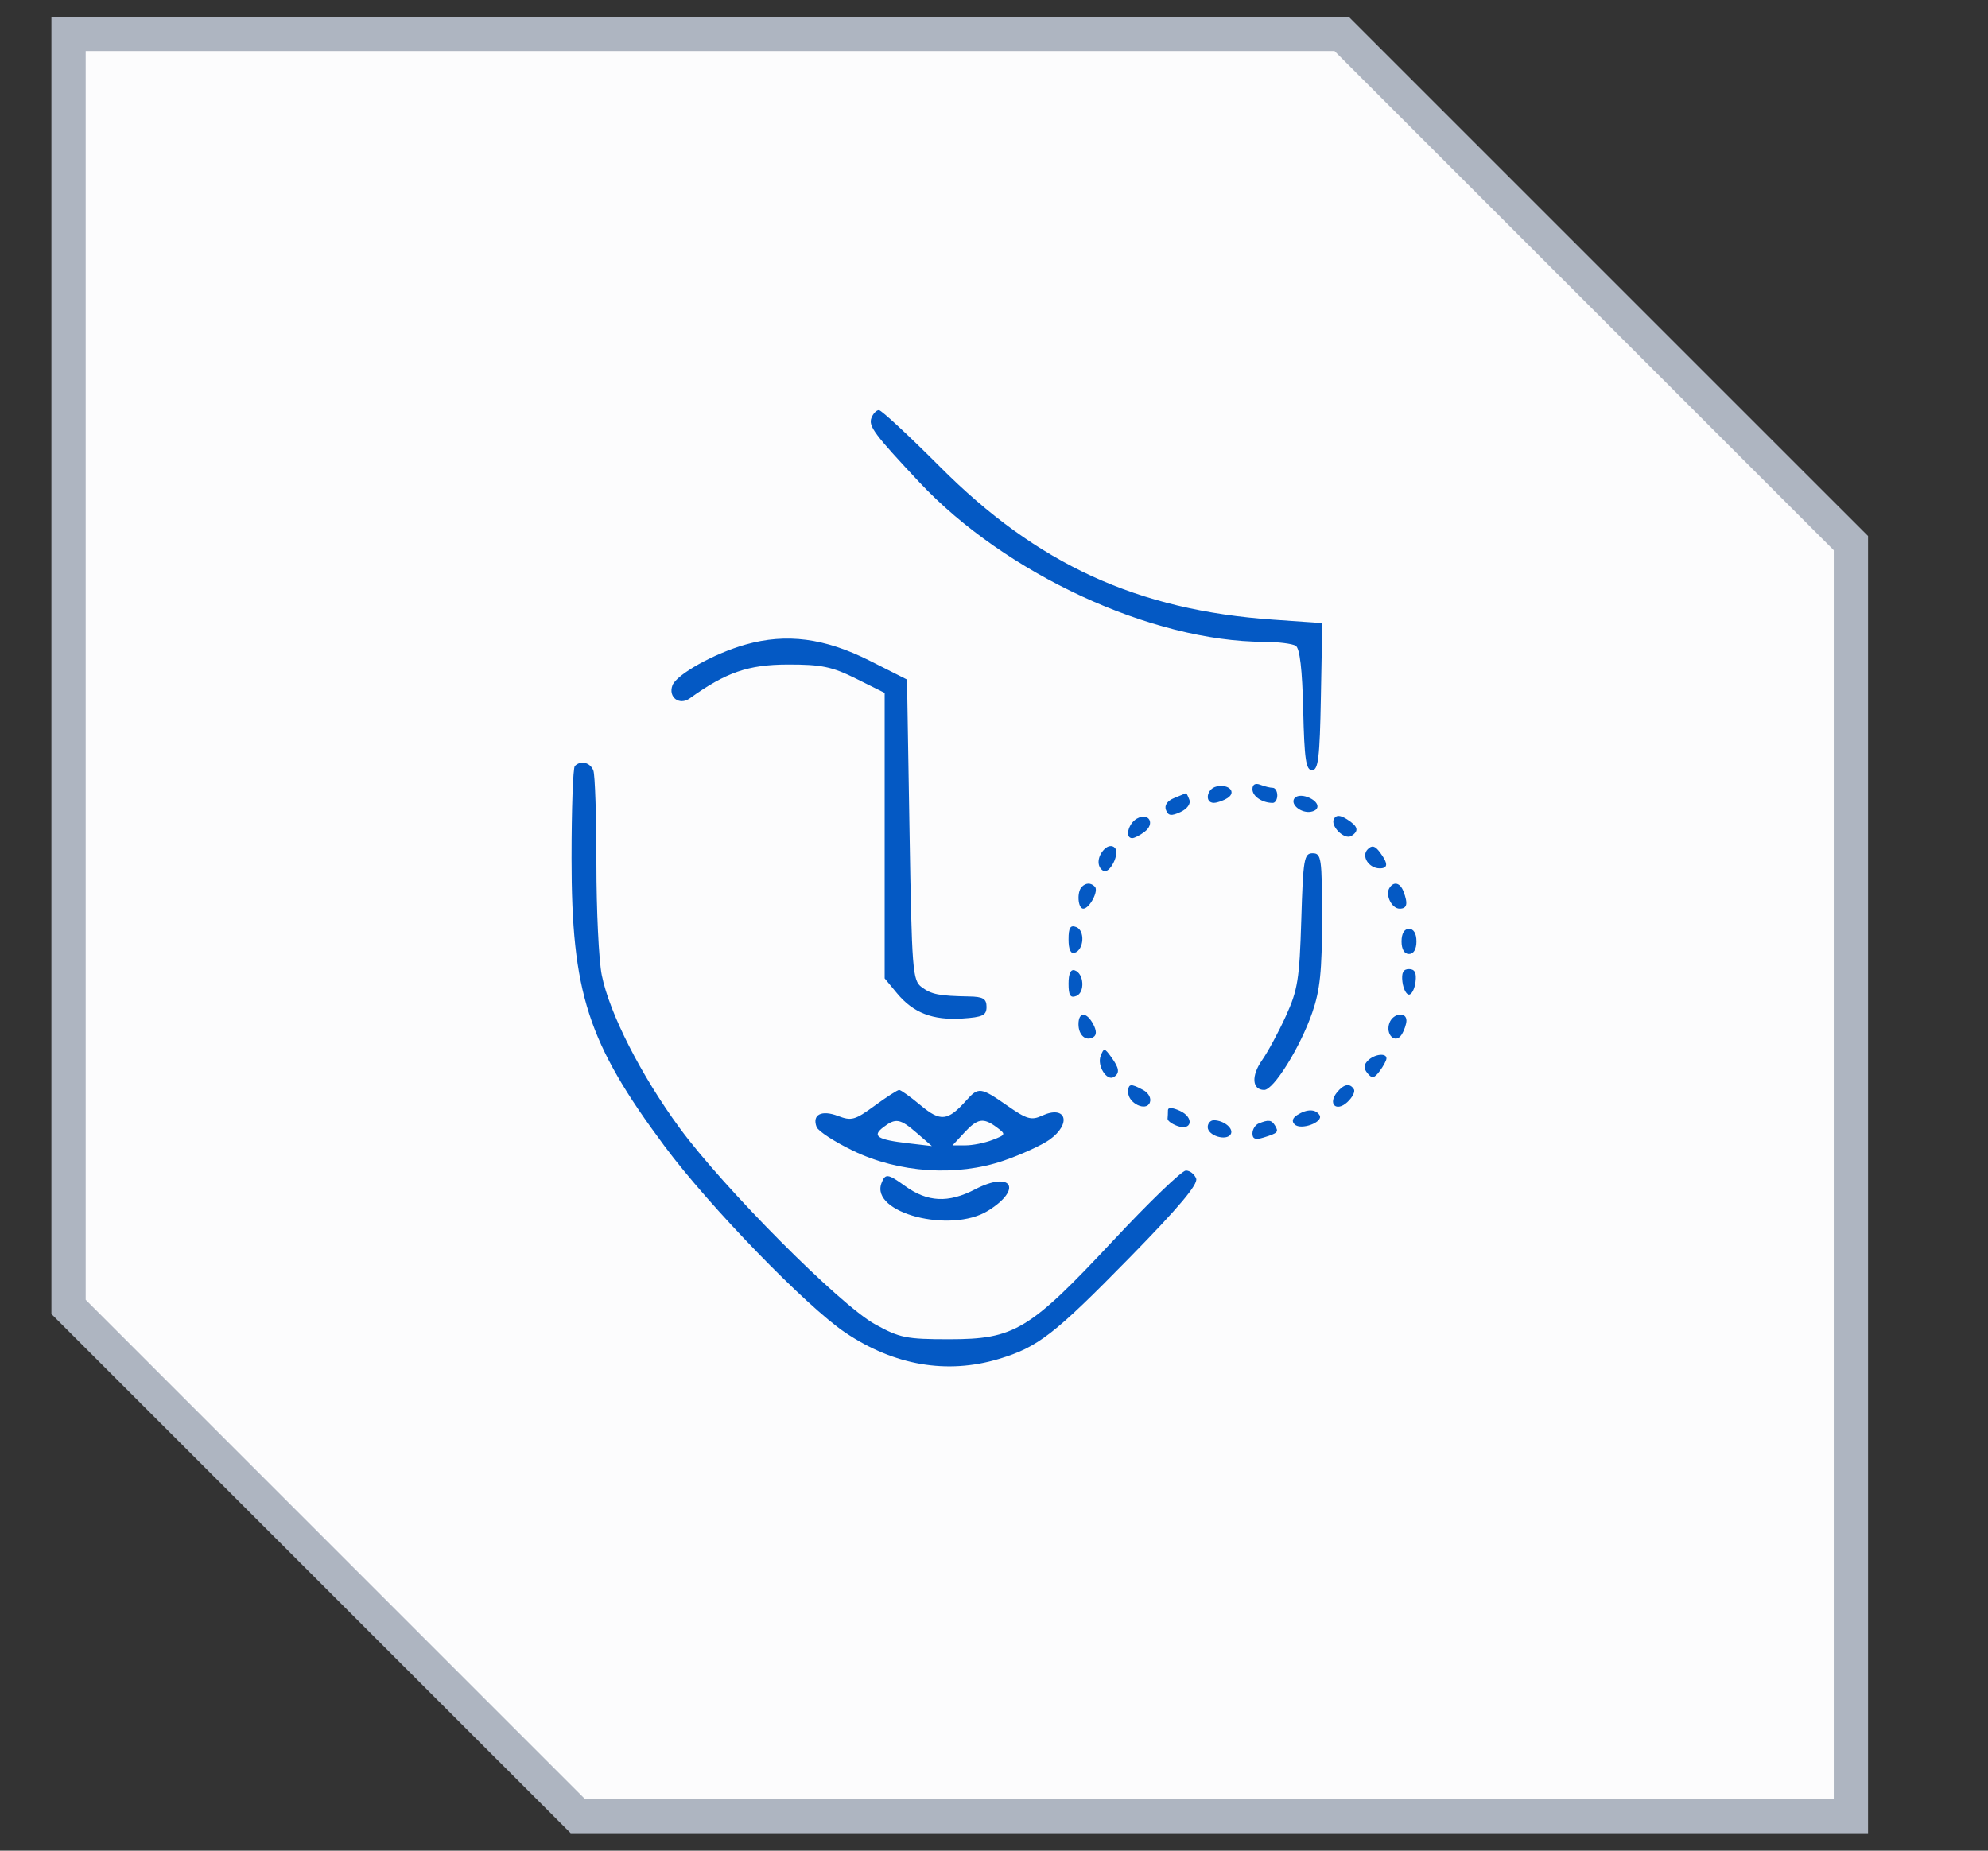
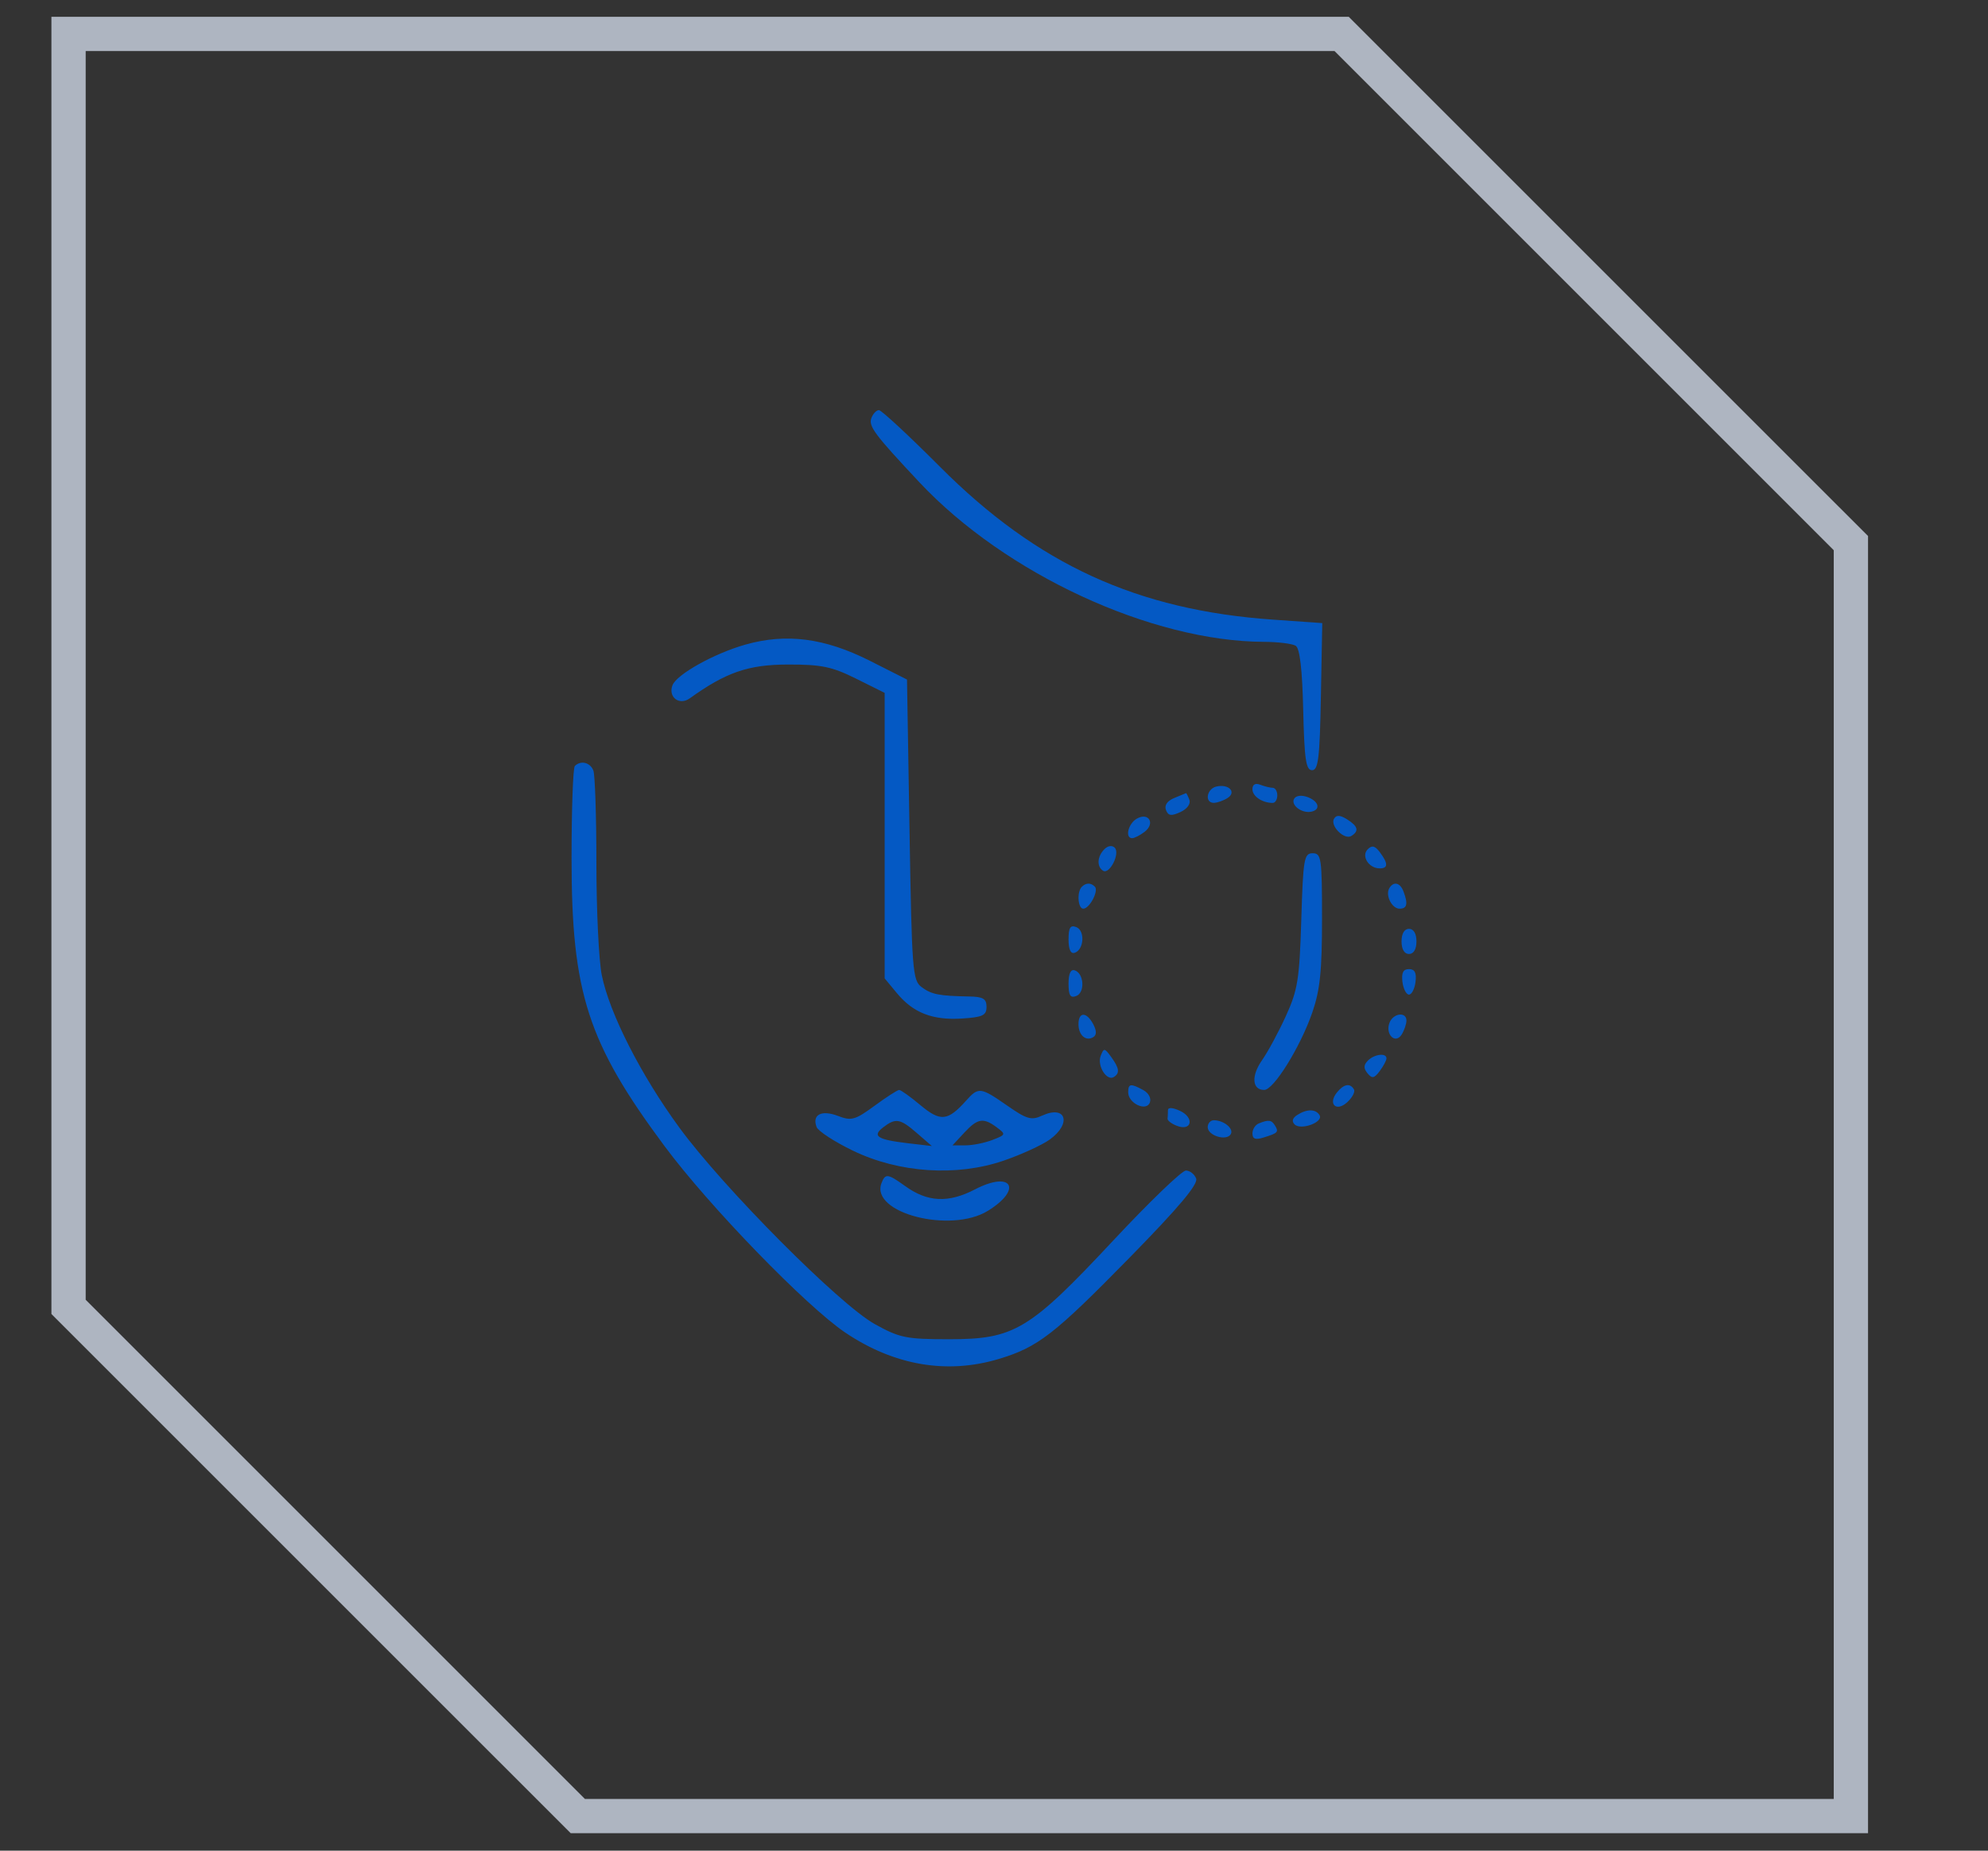
<svg xmlns="http://www.w3.org/2000/svg" width="58" height="54" viewBox="0 0 58 54" fill="none">
  <rect x="0" y="0" width="58" height="54" fill="#333333" stroke="none" />
  <g data-figma-bg-blur-radius="28.3636">
-     <path fill-rule="evenodd" clip-rule="evenodd" d="M2 0.99H39.143L54 15.847V52.99H16.857L2 38.133V0.99Z" fill="#FCFCFD" />
-     <path d="M39.143 0.99L39.496 0.637L39.35 0.49H39.143V0.99ZM2 0.99V0.49H1.5V0.99H2ZM54 15.847H54.5V15.64L54.354 15.494L54 15.847ZM54 52.99V53.49H54.5V52.99H54ZM16.857 52.99L16.504 53.344L16.65 53.49H16.857V52.99ZM2 38.133H1.5V38.34L1.646 38.487L2 38.133ZM39.143 0.99V0.49H2V0.99V1.49H39.143V0.99ZM54 15.847L54.354 15.494L39.496 0.637L39.143 0.99L38.789 1.344L53.646 16.201L54 15.847ZM54 52.99H54.5V15.847H54H53.5V52.99H54ZM16.857 52.99V53.49H54V52.99V52.49H16.857V52.99ZM16.857 52.99L17.211 52.637L2.354 37.779L2 38.133L1.646 38.487L16.504 53.344L16.857 52.99ZM2 0.99H1.5V38.133H2H2.5V0.99H2Z" fill="#AEB5C1" />
+     <path d="M39.143 0.99L39.496 0.637L39.35 0.49H39.143V0.99ZM2 0.99V0.49H1.5V0.99H2ZM54 15.847H54.5V15.64L54.354 15.494L54 15.847ZM54 52.99V53.49H54.5V52.99H54ZM16.857 52.99L16.504 53.344L16.65 53.49H16.857V52.99ZM2 38.133H1.5V38.34L1.646 38.487L2 38.133ZM39.143 0.99V0.49H2V0.99V1.49H39.143V0.99ZM54 15.847L54.354 15.494L39.496 0.637L39.143 0.99L38.789 1.344L53.646 16.201L54 15.847ZM54 52.99H54.5V15.847H54H53.5V52.99H54ZM16.857 52.99V53.49H54V52.99V52.49H16.857V52.99ZM16.857 52.99L17.211 52.637L2.354 37.779L2 38.133L1.646 38.487L16.504 53.344L16.857 52.99ZM2 0.99H1.5V38.133H2H2.5V0.99Z" fill="#AEB5C1" />
  </g>
  <path fill-rule="evenodd" clip-rule="evenodd" d="M25.424 12.195C25.333 12.435 25.508 12.67 26.821 14.07C29.327 16.743 33.594 18.718 36.882 18.728C37.292 18.73 37.707 18.782 37.804 18.844C37.922 18.92 37.994 19.536 38.021 20.715C38.055 22.161 38.101 22.473 38.28 22.473C38.461 22.473 38.504 22.119 38.537 20.327L38.577 18.181L37.148 18.081C33.178 17.804 30.262 16.466 27.424 13.62C26.517 12.711 25.716 11.967 25.643 11.967C25.57 11.967 25.472 12.069 25.424 12.195ZM21.753 18.807C20.839 19.065 19.74 19.677 19.619 19.996C19.488 20.343 19.82 20.594 20.123 20.377C21.183 19.616 21.831 19.393 22.982 19.39C23.965 19.388 24.27 19.451 24.976 19.802L25.81 20.217V24.383V28.548L26.169 28.981C26.646 29.556 27.21 29.774 28.072 29.719C28.671 29.68 28.782 29.627 28.782 29.379C28.782 29.143 28.683 29.083 28.275 29.076C27.394 29.06 27.178 29.017 26.889 28.803C26.624 28.607 26.603 28.335 26.535 24.212L26.462 19.828L25.375 19.279C24.061 18.617 22.945 18.471 21.753 18.807ZM16.771 22.351C16.718 22.404 16.675 23.617 16.675 25.045C16.675 28.969 17.145 30.424 19.39 33.445C20.691 35.197 23.522 38.116 24.664 38.885C26.088 39.843 27.63 40.107 29.141 39.652C30.284 39.308 30.755 38.943 32.972 36.68C34.395 35.227 34.96 34.554 34.898 34.389C34.849 34.26 34.714 34.155 34.598 34.155C34.482 34.155 33.53 35.072 32.481 36.194C30.032 38.814 29.595 39.077 27.695 39.077C26.438 39.077 26.248 39.038 25.523 38.636C24.494 38.066 21.109 34.663 19.823 32.906C18.701 31.374 17.781 29.567 17.557 28.453C17.47 28.025 17.4 26.559 17.4 25.196C17.4 23.833 17.36 22.613 17.312 22.485C17.221 22.246 16.943 22.177 16.771 22.351ZM35.489 22.95C35.201 23.017 35.138 23.429 35.416 23.426C35.516 23.424 35.695 23.361 35.814 23.285C36.085 23.111 35.847 22.867 35.489 22.95ZM36.54 23.029C36.54 23.235 36.826 23.428 37.132 23.428C37.205 23.428 37.265 23.329 37.265 23.208C37.265 23.086 37.205 22.987 37.132 22.987C37.059 22.987 36.895 22.947 36.769 22.898C36.623 22.841 36.54 22.889 36.54 23.029ZM34.258 23.285C34.056 23.367 33.965 23.498 34.017 23.634C34.082 23.805 34.171 23.818 34.438 23.695C34.636 23.604 34.745 23.454 34.7 23.336C34.658 23.225 34.614 23.138 34.603 23.143C34.592 23.148 34.437 23.212 34.258 23.285ZM37.758 23.304C37.647 23.486 37.974 23.738 38.251 23.685C38.54 23.629 38.482 23.383 38.15 23.258C37.977 23.193 37.814 23.212 37.758 23.304ZM33.167 23.887C32.914 24.031 32.813 24.457 33.032 24.457C33.097 24.457 33.258 24.374 33.392 24.273C33.713 24.03 33.515 23.69 33.167 23.887ZM38.922 23.886C38.795 24.093 39.221 24.52 39.426 24.392C39.657 24.247 39.622 24.11 39.301 23.907C39.103 23.782 38.989 23.775 38.922 23.886ZM32.219 24.78C32.01 24.991 31.993 25.288 32.183 25.407C32.371 25.525 32.687 24.901 32.522 24.735C32.446 24.658 32.321 24.676 32.219 24.78ZM39.902 24.782C39.707 24.98 39.934 25.338 40.255 25.338C40.502 25.338 40.502 25.194 40.257 24.866C40.115 24.677 40.026 24.656 39.902 24.782ZM37.965 26.844C37.912 28.573 37.862 28.887 37.517 29.643C37.304 30.112 36.99 30.693 36.821 30.934C36.499 31.392 36.528 31.803 36.883 31.803C37.16 31.803 37.935 30.557 38.286 29.544C38.512 28.892 38.57 28.335 38.57 26.811C38.57 25.035 38.55 24.897 38.297 24.897C38.046 24.897 38.019 25.056 37.965 26.844ZM31.561 25.877C31.413 26.027 31.447 26.514 31.605 26.514C31.787 26.514 32.062 25.992 31.943 25.872C31.825 25.752 31.683 25.754 31.561 25.877ZM40.535 25.913C40.41 26.118 40.606 26.514 40.833 26.514C41.052 26.514 41.084 26.374 40.947 26.012C40.849 25.753 40.66 25.708 40.535 25.913ZM31.175 27.412C31.175 27.705 31.238 27.84 31.356 27.8C31.627 27.71 31.66 27.152 31.4 27.051C31.227 26.984 31.175 27.067 31.175 27.412ZM40.89 27.469C40.89 27.698 40.972 27.836 41.107 27.836C41.243 27.836 41.325 27.698 41.325 27.469C41.325 27.24 41.243 27.102 41.107 27.102C40.972 27.102 40.89 27.24 40.89 27.469ZM31.175 28.701C31.175 29.046 31.227 29.129 31.4 29.062C31.66 28.961 31.627 28.404 31.356 28.313C31.238 28.273 31.175 28.408 31.175 28.701ZM40.916 28.649C40.942 28.853 41.028 29.021 41.107 29.021C41.187 29.021 41.273 28.853 41.298 28.649C41.331 28.384 41.276 28.277 41.107 28.277C40.938 28.277 40.884 28.384 40.916 28.649ZM31.465 29.885C31.465 30.208 31.683 30.396 31.9 30.26C31.997 30.2 31.995 30.074 31.895 29.884C31.701 29.518 31.465 29.518 31.465 29.885ZM40.538 29.844C40.409 30.185 40.712 30.477 40.894 30.186C40.969 30.065 41.031 29.884 41.033 29.783C41.036 29.512 40.646 29.56 40.538 29.844ZM32.111 30.814C32.003 31.097 32.29 31.555 32.496 31.426C32.676 31.313 32.657 31.169 32.418 30.84C32.224 30.573 32.204 30.571 32.111 30.814ZM39.907 30.948C39.782 31.075 39.779 31.173 39.897 31.317C40.029 31.478 40.093 31.467 40.252 31.254C40.358 31.112 40.448 30.946 40.45 30.885C40.457 30.714 40.097 30.755 39.907 30.948ZM32.915 31.872C32.915 32.194 33.444 32.444 33.547 32.17C33.594 32.047 33.512 31.892 33.354 31.806C32.986 31.606 32.915 31.617 32.915 31.872ZM39.01 31.87C38.732 32.21 38.983 32.456 39.306 32.161C39.456 32.023 39.543 31.854 39.5 31.784C39.386 31.597 39.209 31.628 39.01 31.87ZM25.514 32.266C24.946 32.682 24.84 32.712 24.447 32.561C23.968 32.378 23.687 32.523 23.824 32.884C23.869 33.004 24.346 33.315 24.884 33.575C26.231 34.226 27.911 34.337 29.284 33.865C29.799 33.688 30.403 33.411 30.625 33.251C31.277 32.781 31.101 32.231 30.402 32.553C30.091 32.697 29.955 32.658 29.387 32.261C28.609 31.719 28.547 31.711 28.19 32.111C27.652 32.713 27.44 32.736 26.86 32.252C26.565 32.005 26.283 31.803 26.233 31.803C26.184 31.803 25.86 32.012 25.514 32.266ZM34.075 32.394C34.075 32.474 34.07 32.584 34.064 32.641C34.058 32.698 34.183 32.793 34.342 32.852C34.774 33.014 34.851 32.609 34.426 32.413C34.209 32.313 34.075 32.306 34.075 32.394ZM37.846 32.534C37.705 32.625 37.68 32.721 37.773 32.811C37.959 32.988 38.621 32.741 38.498 32.539C38.386 32.355 38.129 32.353 37.846 32.534ZM25.765 32.896C25.435 33.15 25.597 33.253 26.486 33.358L27.187 33.44L26.752 33.063C26.258 32.635 26.132 32.614 25.765 32.896ZM28.13 33.053L27.789 33.42H28.168C28.376 33.42 28.73 33.349 28.954 33.262C29.348 33.11 29.352 33.097 29.081 32.895C28.689 32.603 28.521 32.63 28.13 33.053ZM35.235 32.888C35.235 33.136 35.779 33.304 35.906 33.096C36.004 32.935 35.712 32.691 35.416 32.687C35.316 32.686 35.235 32.777 35.235 32.888ZM36.721 32.782C36.621 32.823 36.54 32.955 36.54 33.075C36.54 33.233 36.629 33.265 36.866 33.191C37.285 33.061 37.313 33.031 37.198 32.842C37.096 32.675 37.01 32.664 36.721 32.782ZM25.717 34.524C25.387 35.393 27.735 36.001 28.823 35.329C29.846 34.697 29.518 34.148 28.449 34.703C27.666 35.109 27.061 35.08 26.402 34.604C25.901 34.243 25.826 34.234 25.717 34.524Z" fill="#0459C4" />
  <defs>
    <clipPath id="bgblur_0_6399_6815_clip_path" transform="translate(26.864 27.873)">
      <path fill-rule="evenodd" clip-rule="evenodd" d="M2 0.99H39.143L54 15.847V52.99H16.857L2 38.133V0.99Z" />
    </clipPath>
  </defs>
</svg>